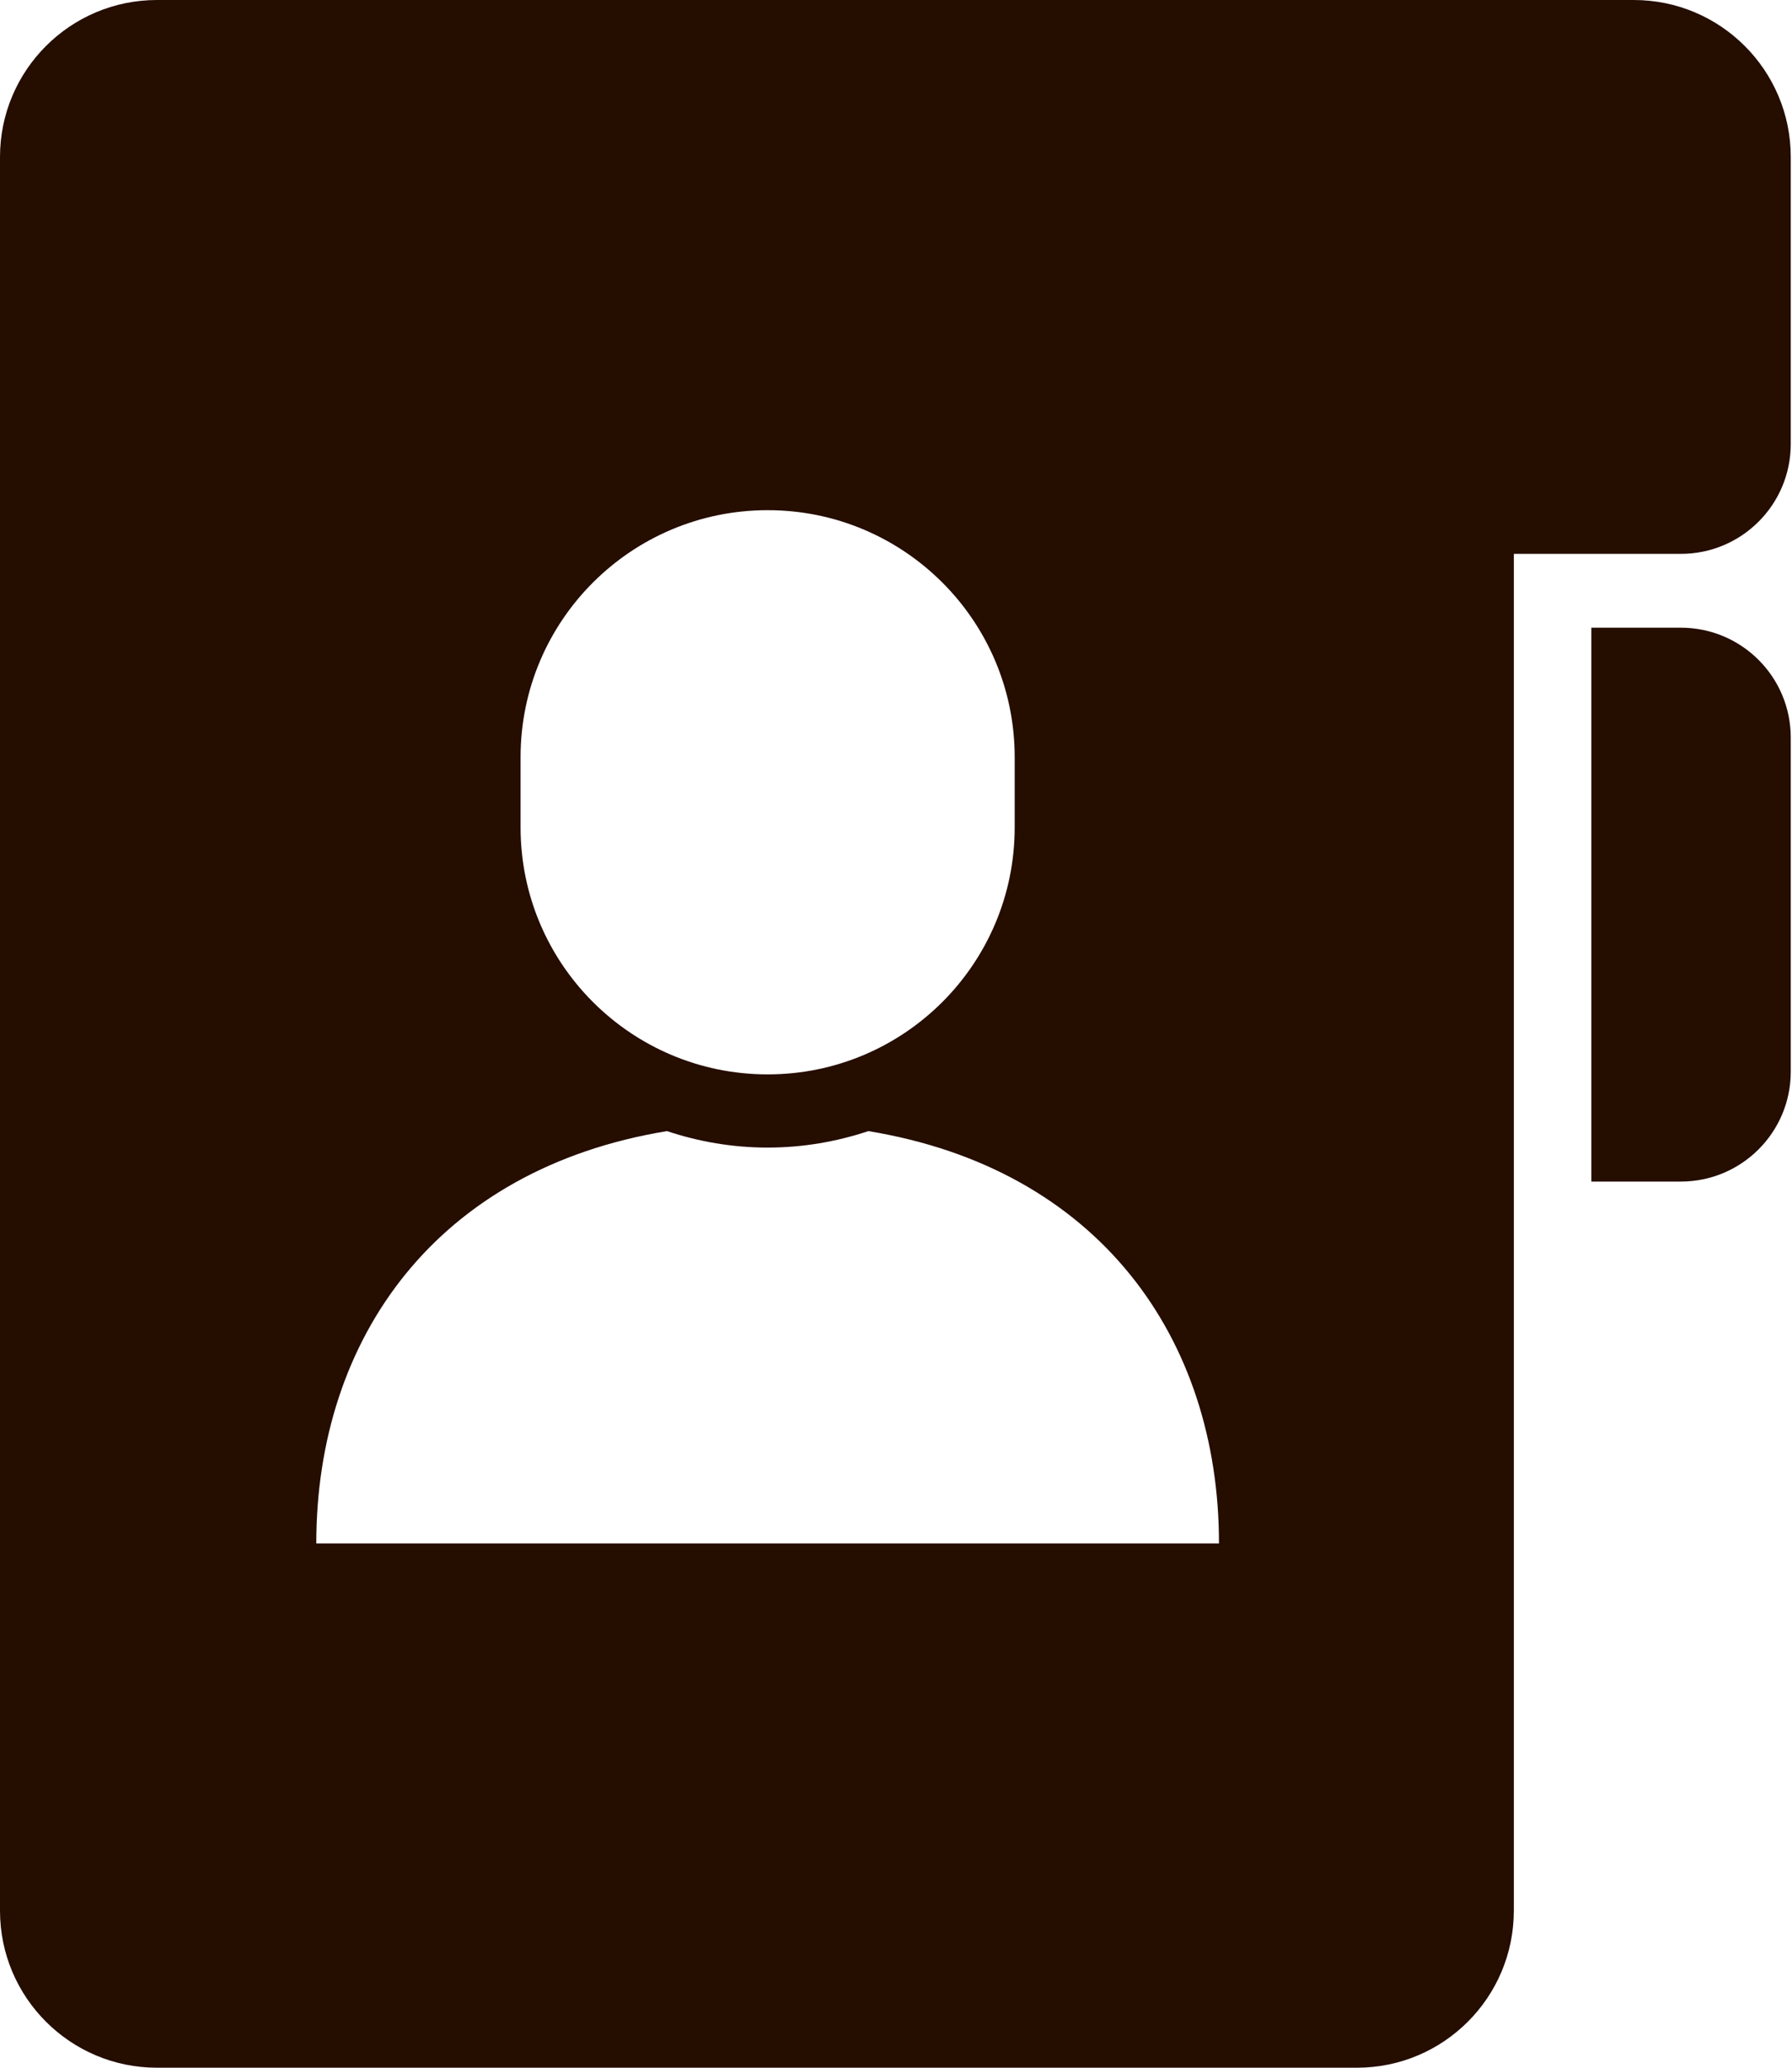
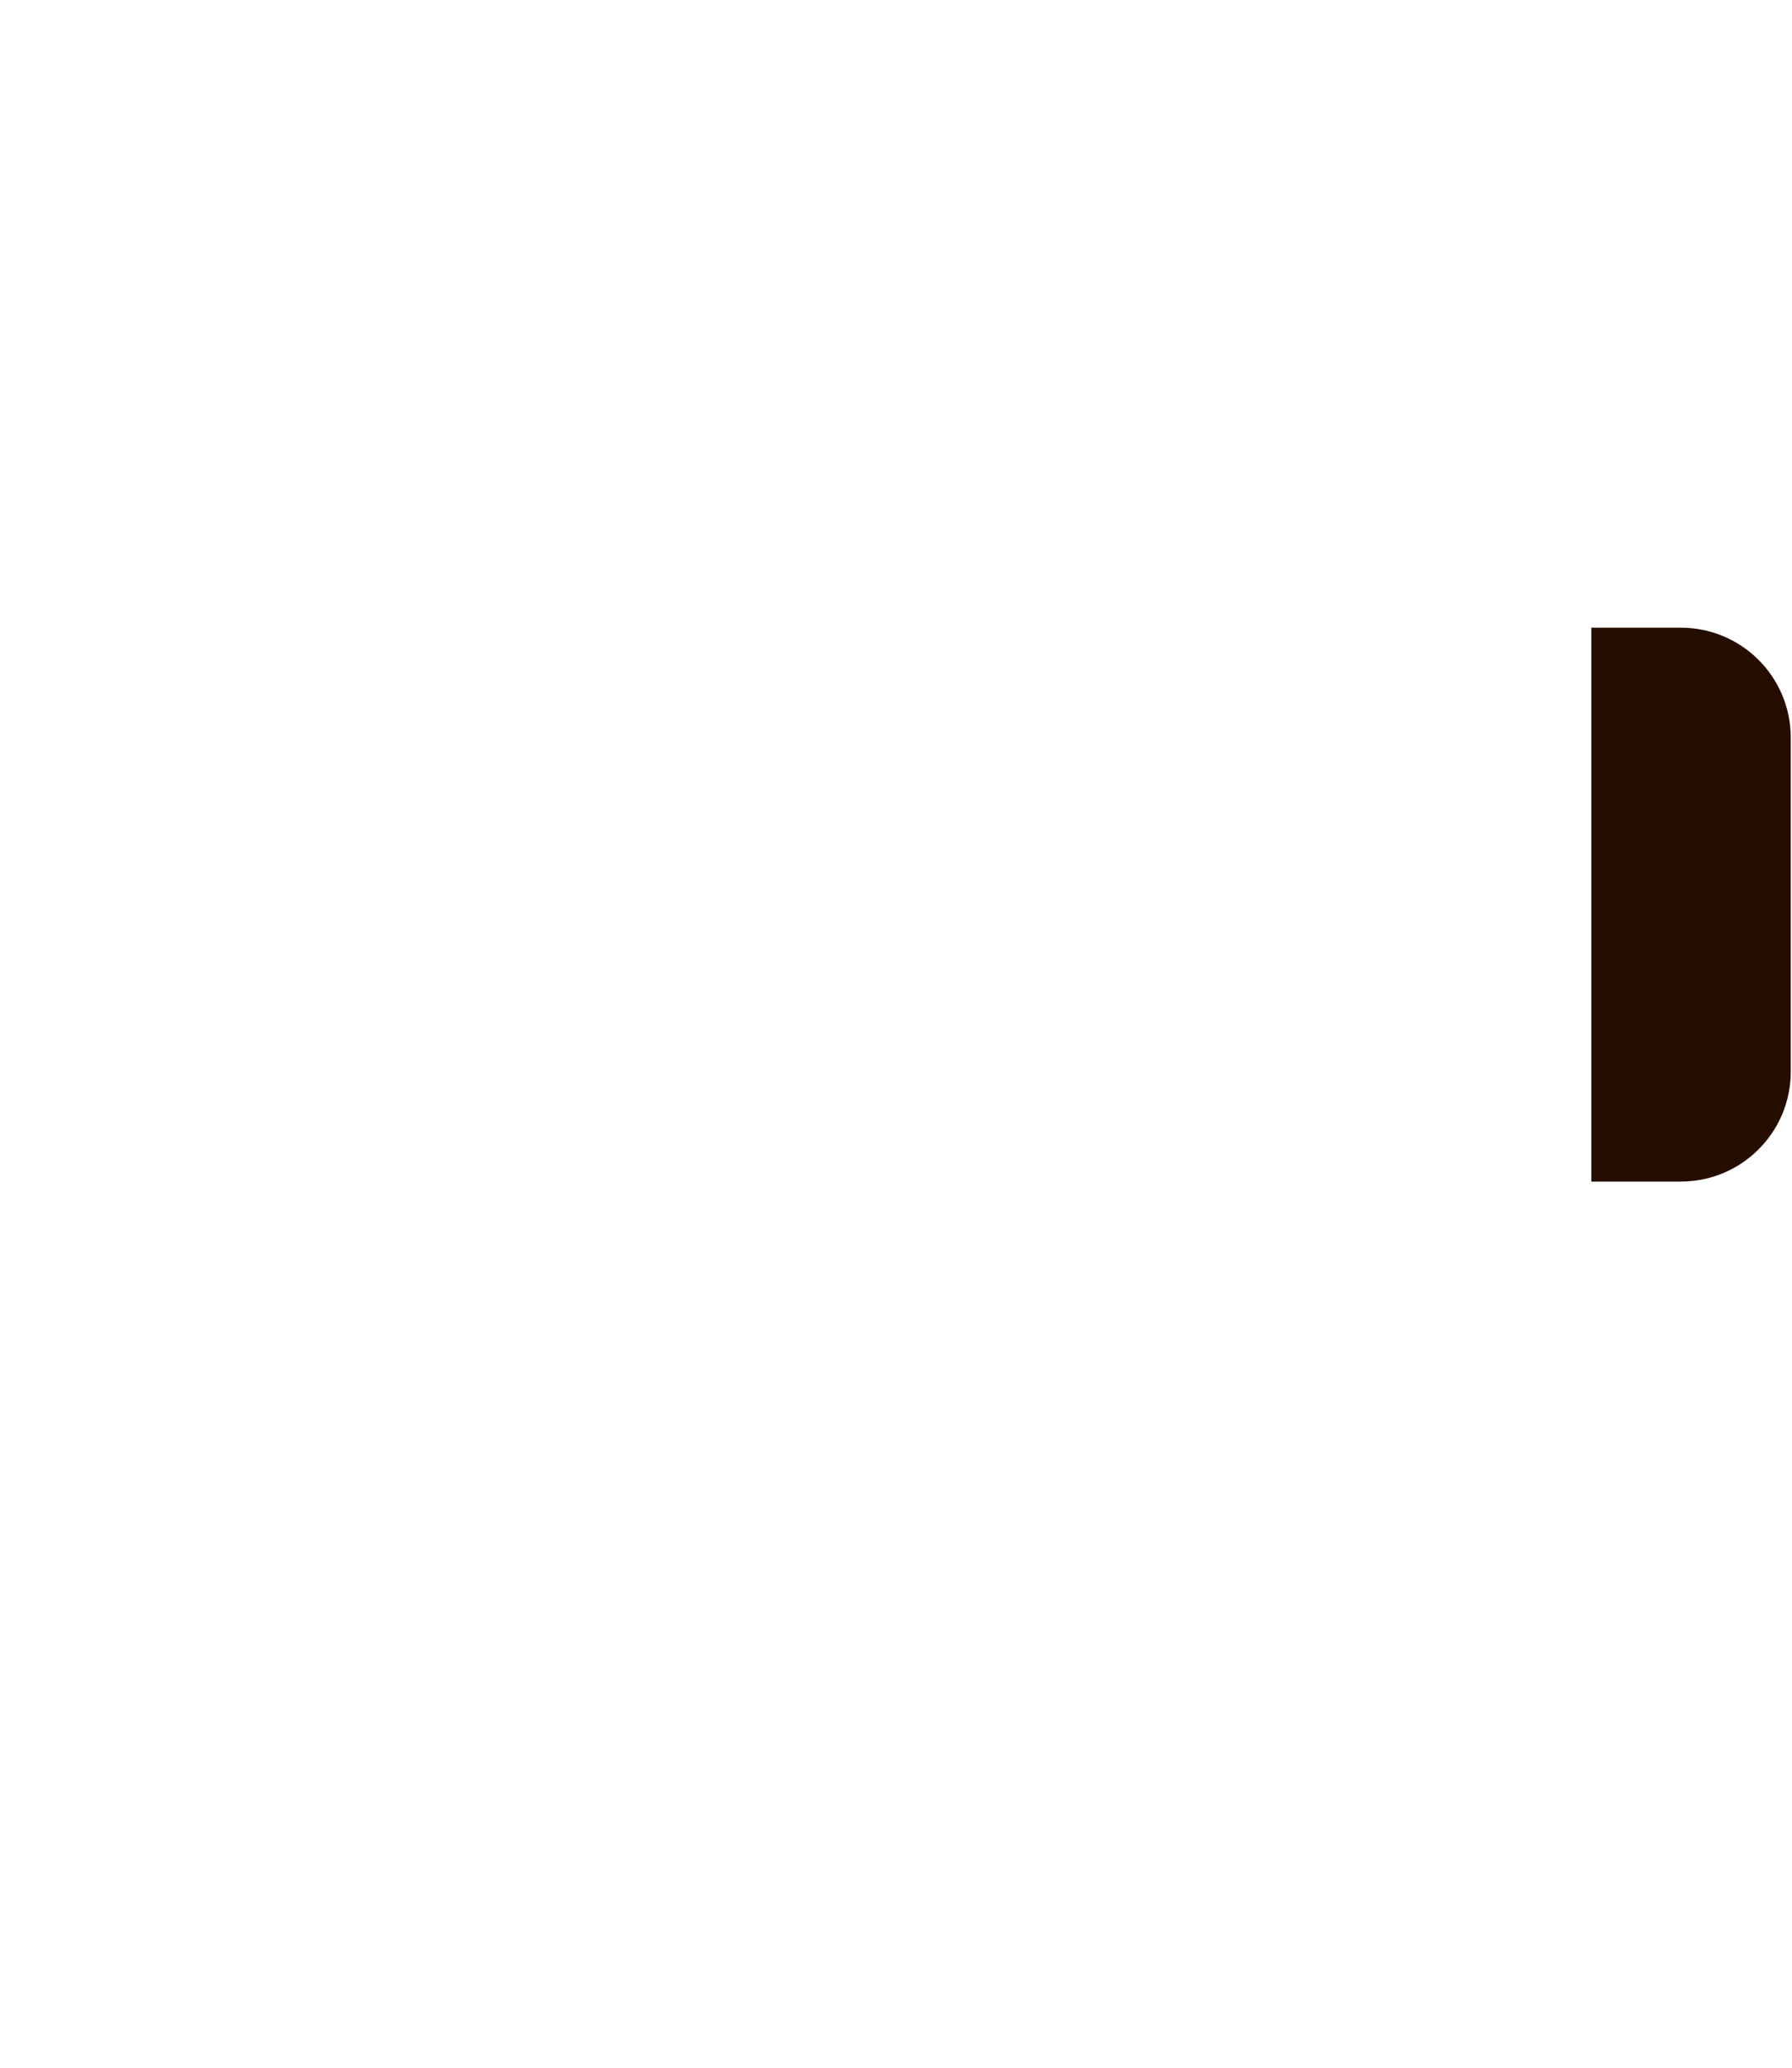
<svg xmlns="http://www.w3.org/2000/svg" width="26" height="30" viewBox="0 0 26 30" fill="none">
  <path d="M24.387 9.107H23.089V17.143H24.387C25.268 17.143 25.982 16.429 25.982 15.549V10.702C25.982 9.821 25.268 9.107 24.387 9.107Z" fill="#250D00" />
-   <path d="M23.704 0H21.964H2.278C1.02 0 0 1.02 0 2.278V27.722C0 28.98 1.02 30 2.278 30H19.687C20.944 30 21.964 28.98 21.964 27.722V8.036H24.387C25.268 8.036 25.982 7.322 25.982 6.442V2.278C25.982 1.02 24.962 0 23.704 0ZM7.553 10.986C7.553 9.007 9.158 7.402 11.138 7.402C13.118 7.402 14.722 9.007 14.722 10.986V12.004C14.722 13.983 13.118 15.588 11.138 15.588C9.158 15.588 7.553 13.983 7.553 12.004V10.986ZM11.138 22.393H4.589C4.589 19.414 6.337 16.959 9.677 16.411C10.137 16.564 10.627 16.65 11.138 16.65C11.649 16.65 12.139 16.564 12.599 16.411C15.939 16.959 17.686 19.414 17.686 22.393H11.138Z" fill="#250D00" />
</svg>